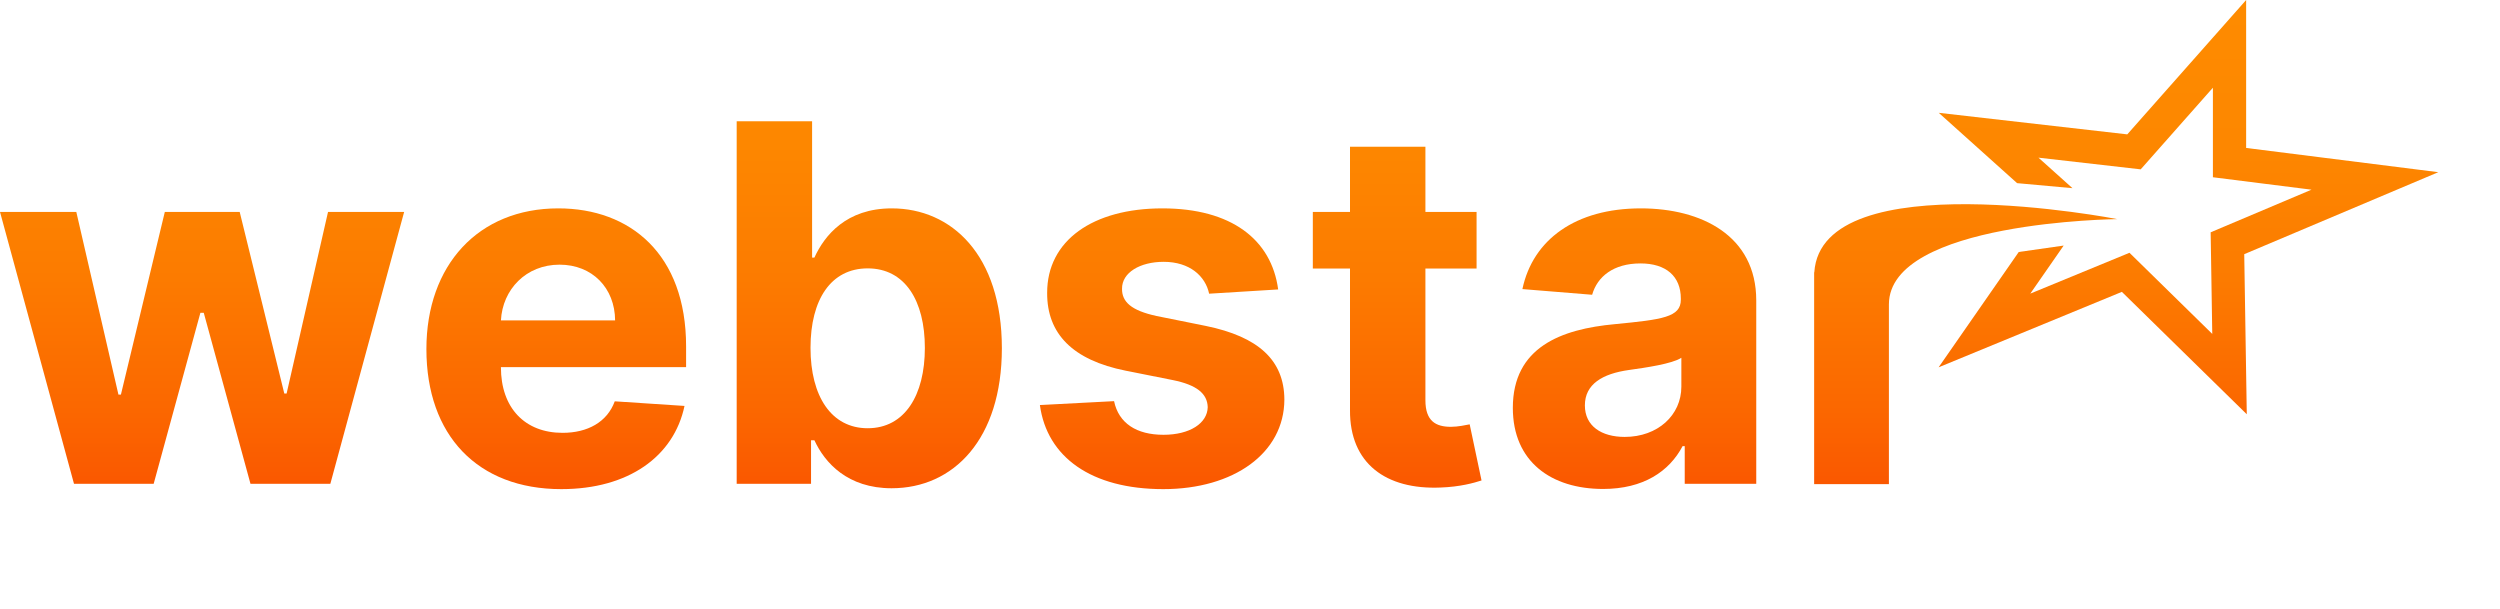
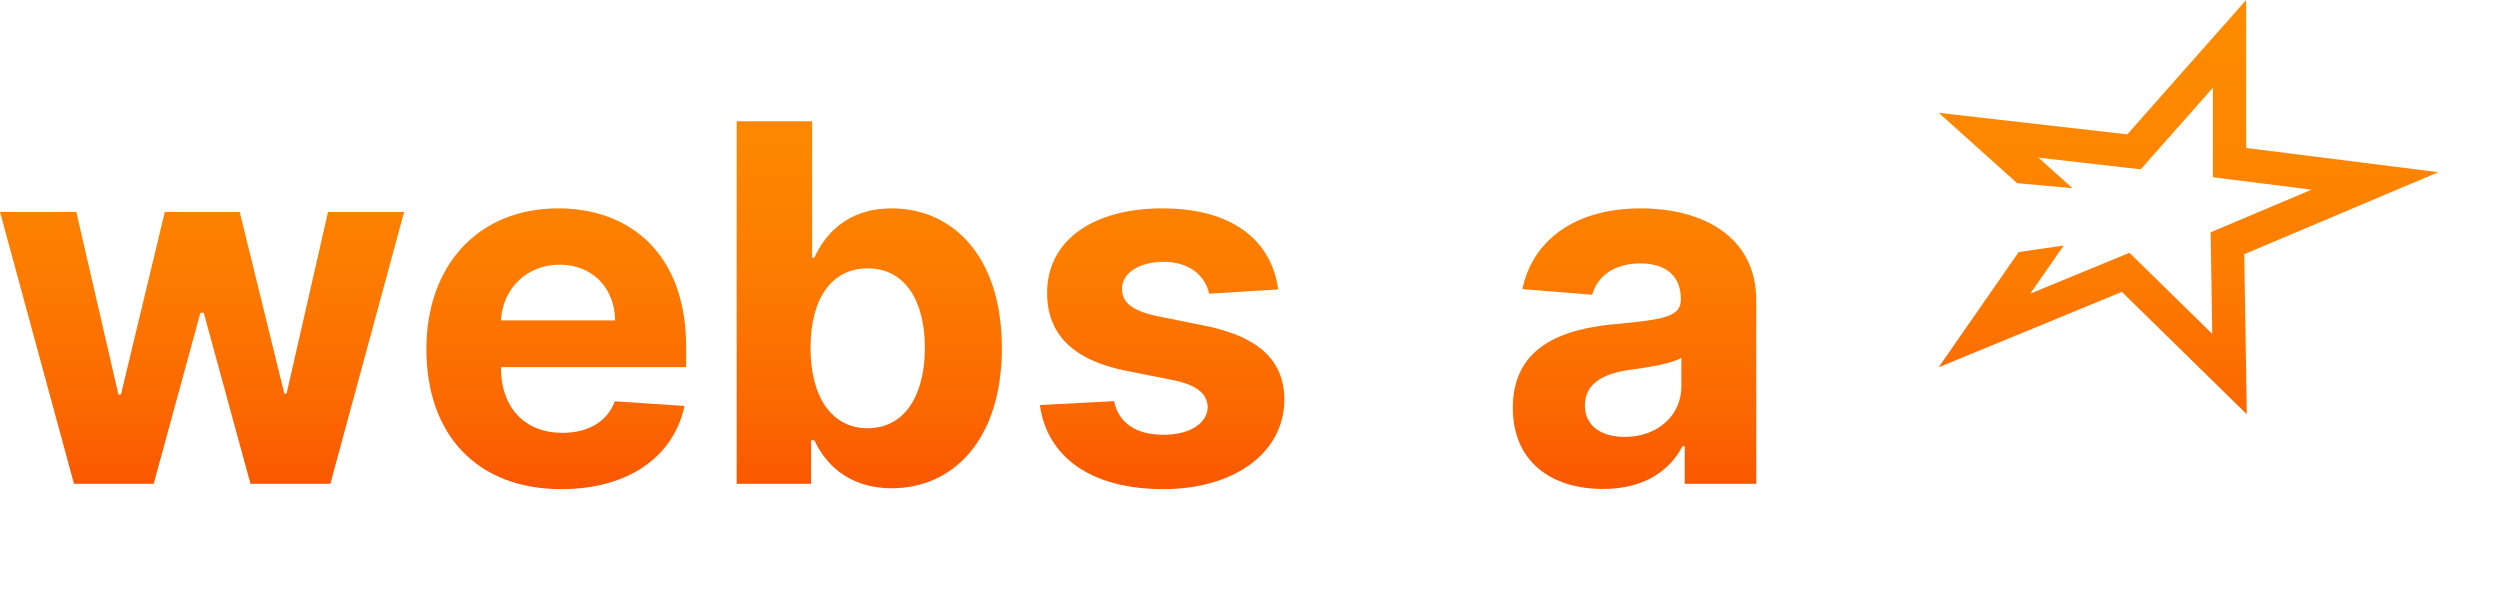
<svg xmlns="http://www.w3.org/2000/svg" width="230" height="56" viewBox="0 0 230 56" fill="none">
  <g clip-path="url(#clip0_649_2399)">
    <path d="M206.704 38.112L206.47 23.385L224.324 15.841L206.645 13.611V0L195.709 12.362L178.364 10.379L185.574 16.85L190.667 17.312L187.538 14.505L196.944 15.58L203.587 8.07V16.307L212.658 17.451L203.38 21.372L203.528 30.72L195.912 23.256L186.786 27.014L189.858 22.592L185.725 23.183L178.352 33.793L195.212 26.851L206.704 38.112Z" fill="url(#paint0_linear_649_2399)" />
    <path d="M30.179 19.496L26.368 36.205H26.156L22.052 19.496H15.163L11.124 36.303H10.896L7.02 19.496H0L6.808 44.511H14.137L18.436 28.779H18.746L23.045 44.511H30.391L37.182 19.496H30.179Z" fill="url(#paint1_linear_649_2399)" />
-     <path d="M51.363 19.17C44.001 19.17 39.229 24.398 39.229 32.117C39.229 40.049 43.936 45 51.639 45C57.828 45 61.998 41.987 62.975 37.345L56.558 36.922C55.858 38.828 54.066 39.821 51.754 39.821C48.285 39.821 46.085 37.525 46.085 33.795V33.779H63.121V31.873C63.121 23.372 57.975 19.17 51.362 19.17H51.363ZM46.086 29.479C46.232 26.629 48.399 24.349 51.477 24.349C54.49 24.349 56.574 26.499 56.59 29.479H46.086Z" fill="url(#paint2_linear_649_2399)" />
+     <path d="M51.363 19.17C44.001 19.17 39.229 24.398 39.229 32.117C39.229 40.049 43.936 45 51.639 45C57.828 45 61.998 41.987 62.975 37.345L56.558 36.922C55.858 38.828 54.066 39.821 51.754 39.821C48.285 39.821 46.085 37.525 46.085 33.795V33.779H63.121V31.873C63.121 23.372 57.975 19.17 51.362 19.17H51.363ZM46.086 29.479C46.232 26.629 48.399 24.349 51.477 24.349C54.49 24.349 56.574 26.499 56.59 29.479Z" fill="url(#paint2_linear_649_2399)" />
    <path d="M74.616 40.505H74.925C75.886 42.59 77.987 44.919 82.026 44.919C87.726 44.919 92.172 40.407 92.172 32.036C92.172 23.437 87.531 19.17 82.042 19.17C77.857 19.17 75.853 21.662 74.925 23.697H74.713V11.157H67.775V44.511H74.616V40.505V40.505ZM79.827 24.691C83.264 24.691 85.087 27.672 85.087 32.004C85.087 36.369 83.231 39.398 79.827 39.398C76.488 39.398 74.567 36.466 74.567 32.004C74.567 27.541 76.456 24.691 79.827 24.691V24.691Z" fill="url(#paint3_linear_649_2399)" />
    <path d="M118.162 36.759C118.145 33.144 115.784 30.978 110.93 29.984L106.403 29.072C104.074 28.567 103.211 27.769 103.227 26.564C103.211 25.066 104.904 24.088 107.054 24.088C109.465 24.088 110.898 25.408 111.24 27.02L117.591 26.629C116.973 22.02 113.259 19.17 106.94 19.17C100.539 19.17 96.322 22.134 96.338 26.955C96.322 30.701 98.683 33.127 103.569 34.105L107.901 34.968C110.084 35.408 111.077 36.206 111.11 37.46C111.077 38.942 109.465 40.001 107.038 40.001C104.563 40.001 102.918 38.942 102.494 36.906L95.67 37.264C96.322 42.052 100.393 45 107.022 45C113.503 45 118.145 41.694 118.162 36.759H118.162Z" fill="url(#paint4_linear_649_2399)" />
-     <path d="M133.483 39.267C132.099 39.267 131.138 38.746 131.138 36.825V24.707H135.845V19.496H131.138V13.502H124.2V19.496H120.78V24.707H124.2V37.737C124.168 42.639 127.506 45.066 132.539 44.853C134.33 44.789 135.6 44.43 136.301 44.202L135.21 39.039C134.868 39.105 134.135 39.267 133.483 39.267V39.267Z" fill="url(#paint5_linear_649_2399)" />
    <path d="M150.956 19.17C144.962 19.17 141.021 22.036 140.061 26.596L146.477 27.118C146.95 25.456 148.431 24.235 150.923 24.235C153.285 24.235 154.637 25.424 154.637 27.476V27.574C154.637 29.186 152.927 29.398 148.578 29.821C143.627 30.277 139.181 31.938 139.181 37.524C139.181 42.476 142.715 44.984 147.487 44.984C151.184 44.984 153.578 43.371 154.799 41.042H154.995V44.511H161.575V27.639C161.575 21.678 156.526 19.17 150.956 19.17V19.17ZM154.685 35.57C154.685 38.192 152.519 40.196 149.474 40.196C147.34 40.196 145.809 39.202 145.809 37.297C145.809 35.342 147.422 34.382 149.865 34.039C151.38 33.828 153.855 33.47 154.685 32.916V35.57H154.685Z" fill="url(#paint6_linear_649_2399)" />
-     <path d="M173.779 28.009C173.779 20.365 194.798 20.159 194.798 20.159C194.798 20.159 167.58 14.868 166.916 25.053H166.901V44.543H173.779V28.009Z" fill="url(#paint7_linear_649_2399)" />
  </g>
  <defs>
    <linearGradient id="paint0_linear_649_2399" x1="201.338" y1="0.728" x2="201.338" y2="57.437" gradientUnits="userSpaceOnUse">
      <stop stop-color="#FE8B00" />
      <stop offset="0.222" stop-color="#FD8700" />
      <stop offset="0.439" stop-color="#FC7B00" />
      <stop offset="0.654" stop-color="#FB6700" />
      <stop offset="0.866" stop-color="#F94C00" />
      <stop offset="1" stop-color="#F83700" />
    </linearGradient>
    <linearGradient id="paint1_linear_649_2399" x1="18.591" y1="0.728" x2="18.591" y2="57.437" gradientUnits="userSpaceOnUse">
      <stop stop-color="#FE8B00" />
      <stop offset="0.222" stop-color="#FD8700" />
      <stop offset="0.439" stop-color="#FC7B00" />
      <stop offset="0.654" stop-color="#FB6700" />
      <stop offset="0.866" stop-color="#F94C00" />
      <stop offset="1" stop-color="#F83700" />
    </linearGradient>
    <linearGradient id="paint2_linear_649_2399" x1="51.175" y1="0.728" x2="51.175" y2="57.437" gradientUnits="userSpaceOnUse">
      <stop stop-color="#FE8B00" />
      <stop offset="0.222" stop-color="#FD8700" />
      <stop offset="0.439" stop-color="#FC7B00" />
      <stop offset="0.654" stop-color="#FB6700" />
      <stop offset="0.866" stop-color="#F94C00" />
      <stop offset="1" stop-color="#F83700" />
    </linearGradient>
    <linearGradient id="paint3_linear_649_2399" x1="79.974" y1="0.728" x2="79.974" y2="57.437" gradientUnits="userSpaceOnUse">
      <stop stop-color="#FE8B00" />
      <stop offset="0.222" stop-color="#FD8700" />
      <stop offset="0.439" stop-color="#FC7B00" />
      <stop offset="0.654" stop-color="#FB6700" />
      <stop offset="0.866" stop-color="#F94C00" />
      <stop offset="1" stop-color="#F83700" />
    </linearGradient>
    <linearGradient id="paint4_linear_649_2399" x1="106.916" y1="0.728" x2="106.916" y2="57.437" gradientUnits="userSpaceOnUse">
      <stop stop-color="#FE8B00" />
      <stop offset="0.222" stop-color="#FD8700" />
      <stop offset="0.439" stop-color="#FC7B00" />
      <stop offset="0.654" stop-color="#FB6700" />
      <stop offset="0.866" stop-color="#F94C00" />
      <stop offset="1" stop-color="#F83700" />
    </linearGradient>
    <linearGradient id="paint5_linear_649_2399" x1="128.54" y1="0.728" x2="128.54" y2="57.437" gradientUnits="userSpaceOnUse">
      <stop stop-color="#FE8B00" />
      <stop offset="0.222" stop-color="#FD8700" />
      <stop offset="0.439" stop-color="#FC7B00" />
      <stop offset="0.654" stop-color="#FB6700" />
      <stop offset="0.866" stop-color="#F94C00" />
      <stop offset="1" stop-color="#F83700" />
    </linearGradient>
    <linearGradient id="paint6_linear_649_2399" x1="150.378" y1="0.728" x2="150.378" y2="57.437" gradientUnits="userSpaceOnUse">
      <stop stop-color="#FE8B00" />
      <stop offset="0.222" stop-color="#FD8700" />
      <stop offset="0.439" stop-color="#FC7B00" />
      <stop offset="0.654" stop-color="#FB6700" />
      <stop offset="0.866" stop-color="#F94C00" />
      <stop offset="1" stop-color="#F83700" />
    </linearGradient>
    <linearGradient id="paint7_linear_649_2399" x1="180.849" y1="0.728" x2="180.849" y2="57.437" gradientUnits="userSpaceOnUse">
      <stop stop-color="#FE8B00" />
      <stop offset="0.222" stop-color="#FD8700" />
      <stop offset="0.439" stop-color="#FC7B00" />
      <stop offset="0.654" stop-color="#FB6700" />
      <stop offset="0.866" stop-color="#F94C00" />
      <stop offset="1" stop-color="#F83700" />
    </linearGradient>
    <clipPath id="clip0_649_2399">
      <rect width="224.324" height="45" fill="white" />
    </clipPath>
  </defs>
</svg>